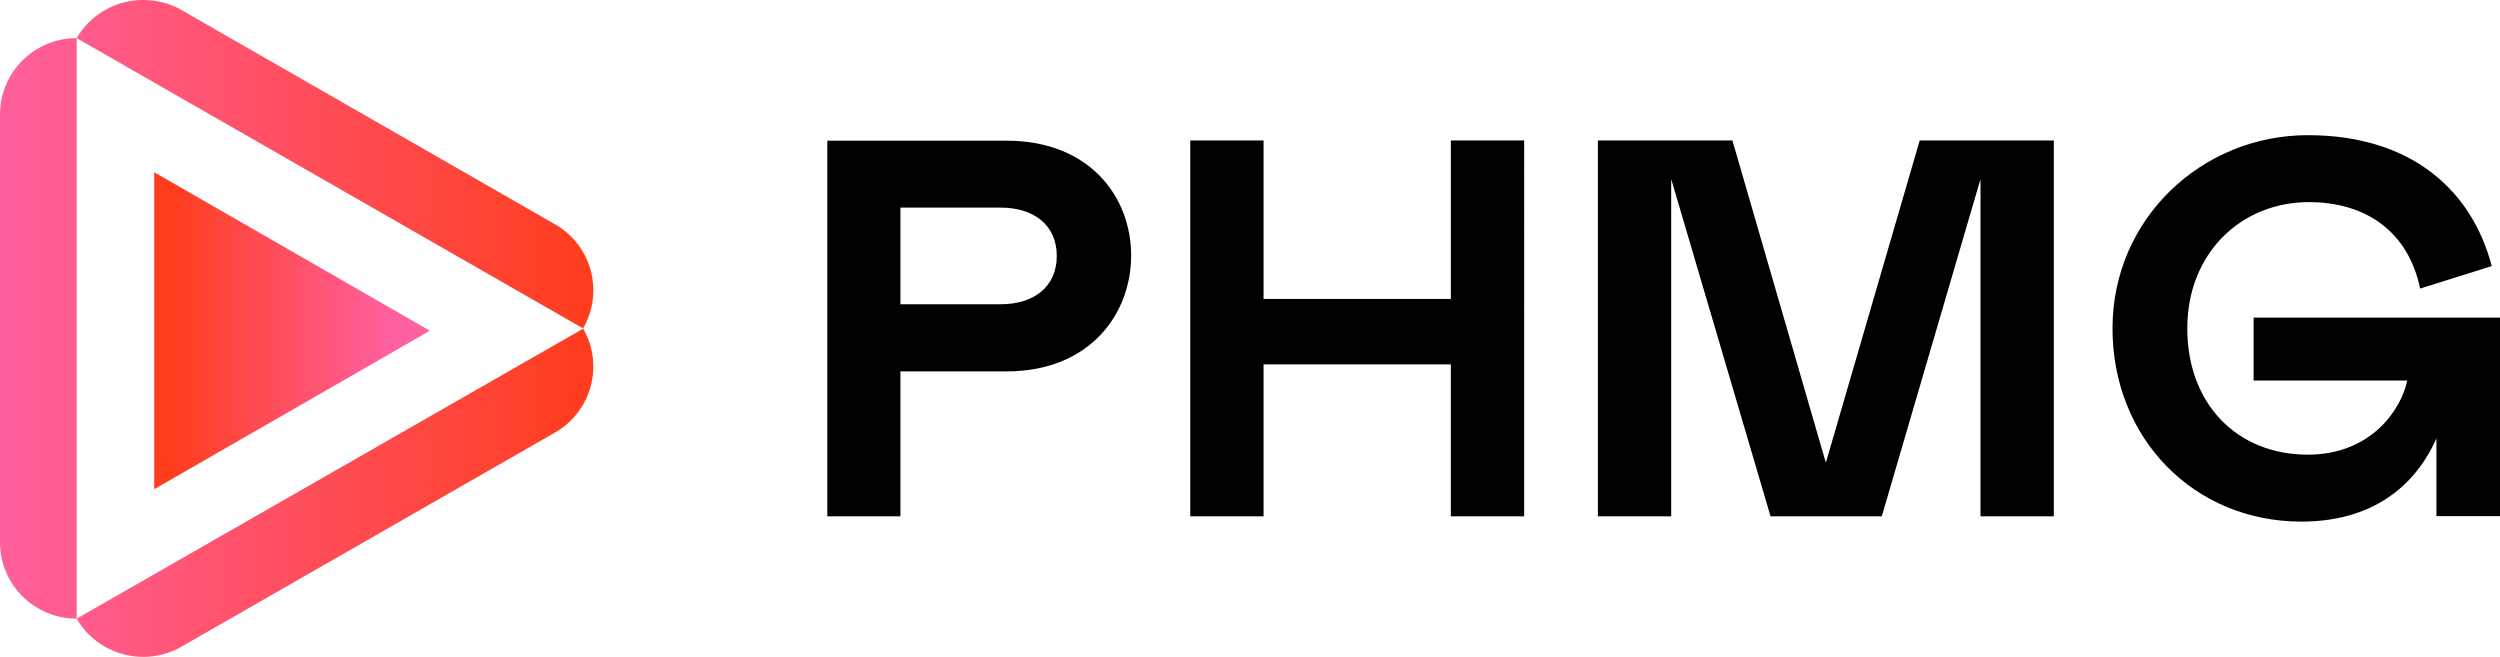
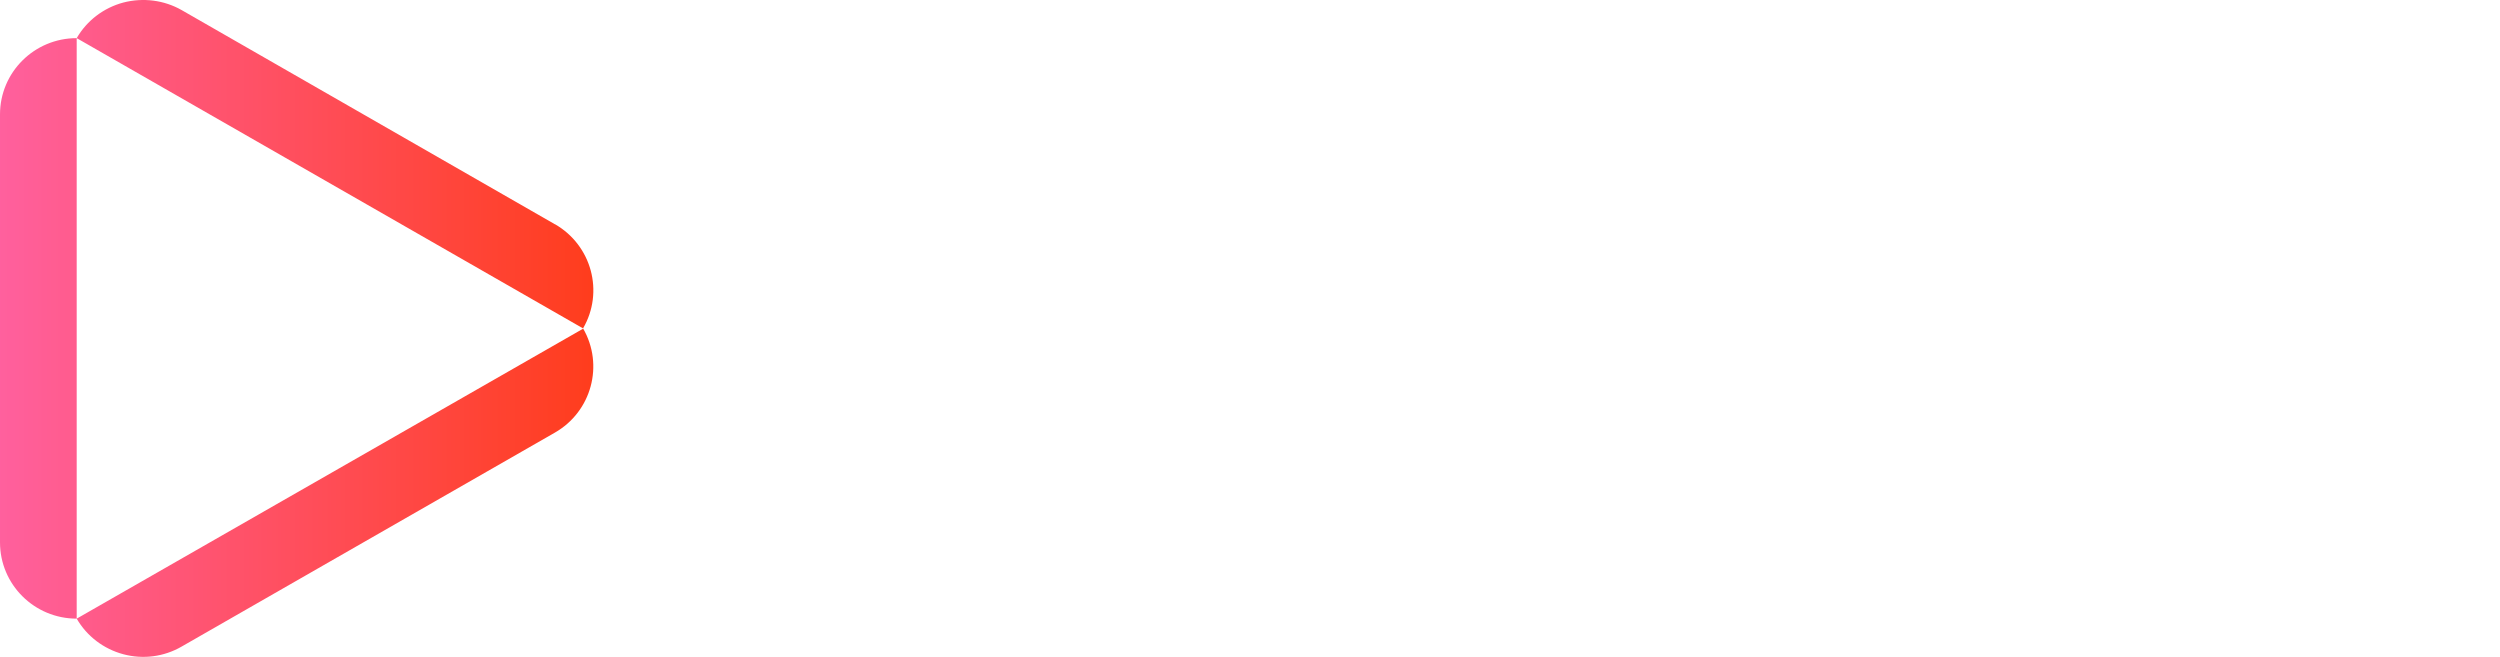
<svg xmlns="http://www.w3.org/2000/svg" id="a" data-name="Layer 1" viewBox="0 0 118 31">
  <defs>
    <linearGradient id="b" x1="-.07" y1="17.5" x2="27.88" y2="17.5" gradientTransform="translate(0 33) scale(1 -1)" gradientUnits="userSpaceOnUse">
      <stop offset="0" stop-color="#ff609e" />
      <stop offset="1" stop-color="#ff3d1d" />
    </linearGradient>
    <linearGradient id="c" x1="22.73" y1="17.39" x2="8.08" y2="17.39" gradientTransform="translate(0 33) scale(1 -1)" gradientUnits="userSpaceOnUse">
      <stop offset=".3" stop-color="#ff609e" />
      <stop offset="1" stop-color="#ff3d1d" />
    </linearGradient>
  </defs>
  <rect width="118" height="31" fill="none" />
  <g>
-     <path d="M42.5,24.37v-6.84h5c3.97,0,5.89-2.74,5.89-5.47s-1.92-5.42-5.89-5.42h-8.45V24.37h3.46Zm4.74-10.01h-4.74v-4.56h4.74c1.54,0,2.64,.81,2.64,2.28s-1.1,2.28-2.64,2.28h0Zm12.4,10.01v-7.17h8.84v7.17h3.46V6.63h-3.46v7.48h-8.84V6.63h-3.46V24.37h3.46Zm19.24,0V8.45l4.69,15.92h5.25l4.66-15.92v15.92h3.46V6.63h-6.33l-4.43,15.21-4.41-15.21h-6.35V24.37h3.46Zm29.74,.25c3.25,0,5.33-1.57,6.38-3.93v3.67h3V14.99h-11.63v2.97h7.25c-.26,1.32-1.67,3.5-4.69,3.5-3.36,0-5.69-2.41-5.69-5.96s2.54-5.96,5.74-5.96c2.69,0,4.69,1.39,5.25,4.08l3.38-1.06c-.9-3.47-3.69-6.18-8.68-6.18s-9.22,3.93-9.22,9.12,3.84,9.12,8.92,9.12h0Z" />
    <path d="M26.2,10.59L8.58,.48C7.74,0,6.75-.12,5.82,.12c-.93,.25-1.72,.85-2.2,1.68C1.62,1.8,0,3.41,0,5.4V25.6c0,1.99,1.62,3.6,3.62,3.6,.48,.83,1.27,1.43,2.2,1.68s1.92,.12,2.75-.36l17.62-10.1c1.73-.99,2.33-3.19,1.33-4.92,1-1.72,.41-3.92-1.33-4.92h0Zm1.33,4.92L3.62,29.2V1.8L27.52,15.5Z" fill="url(#b)" />
-     <path d="M20.29,15.61l-13.01,7.48V8.13l13.01,7.48Z" fill="url(#c)" />
  </g>
</svg>